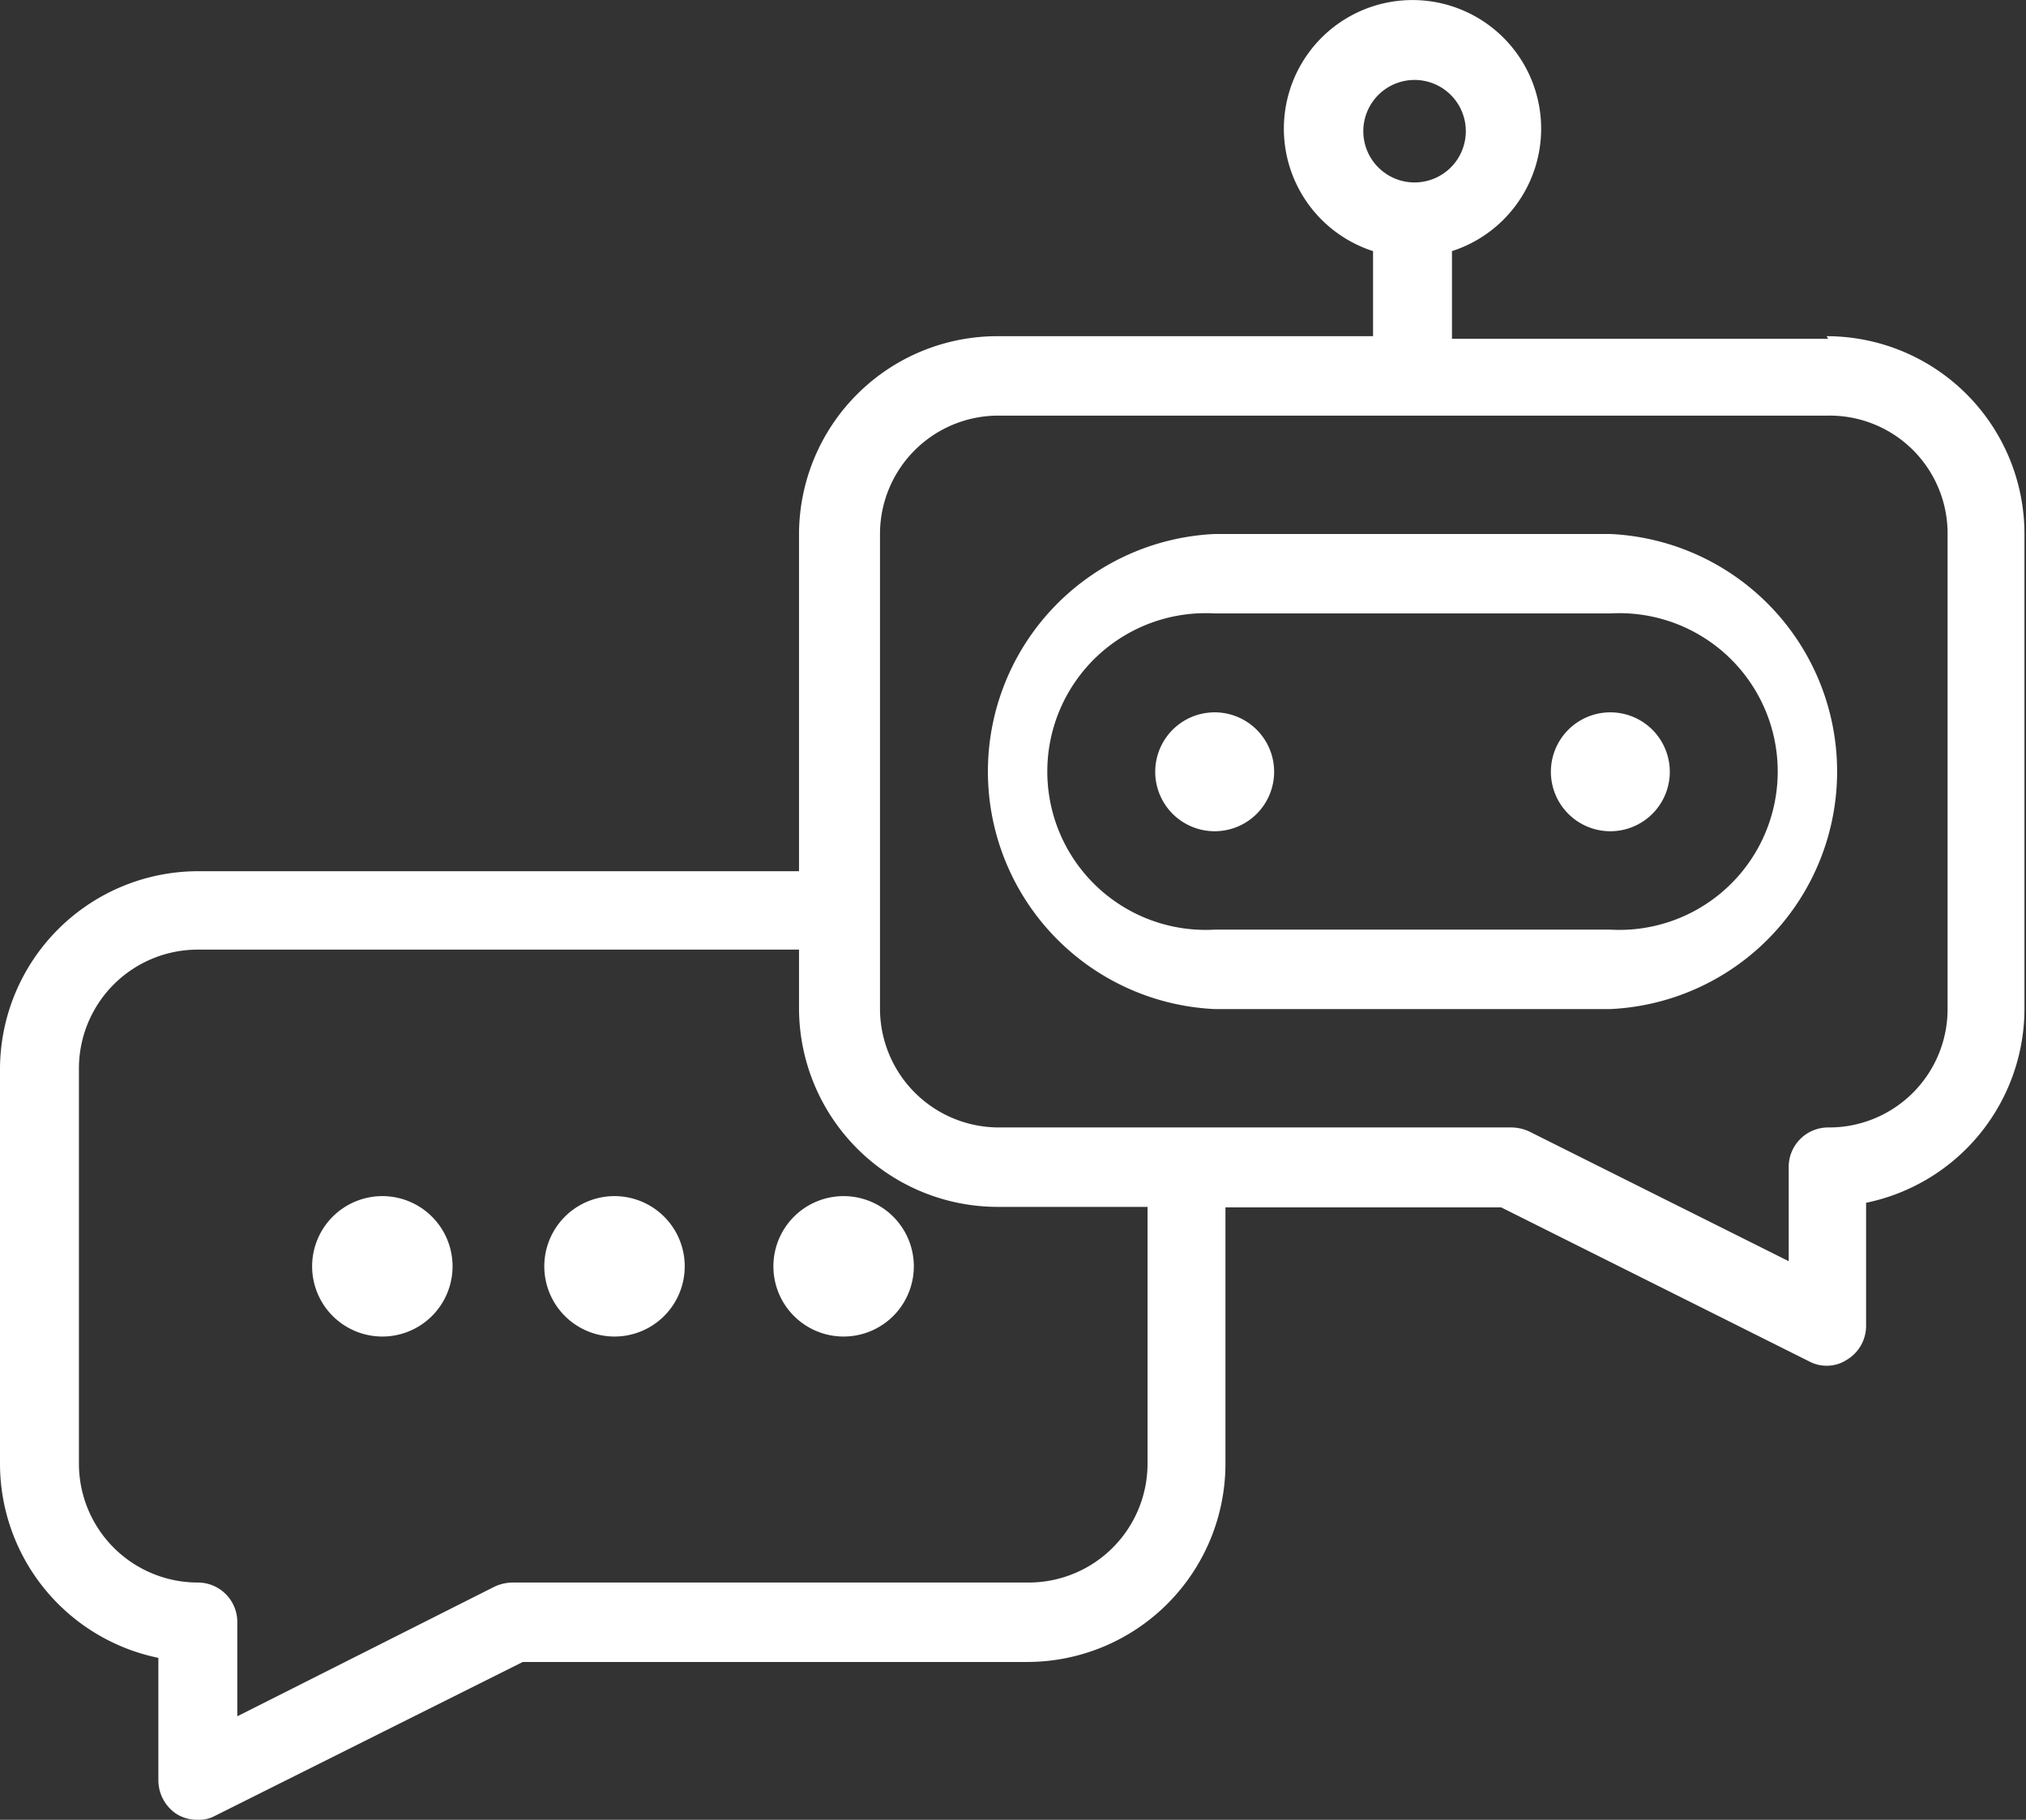
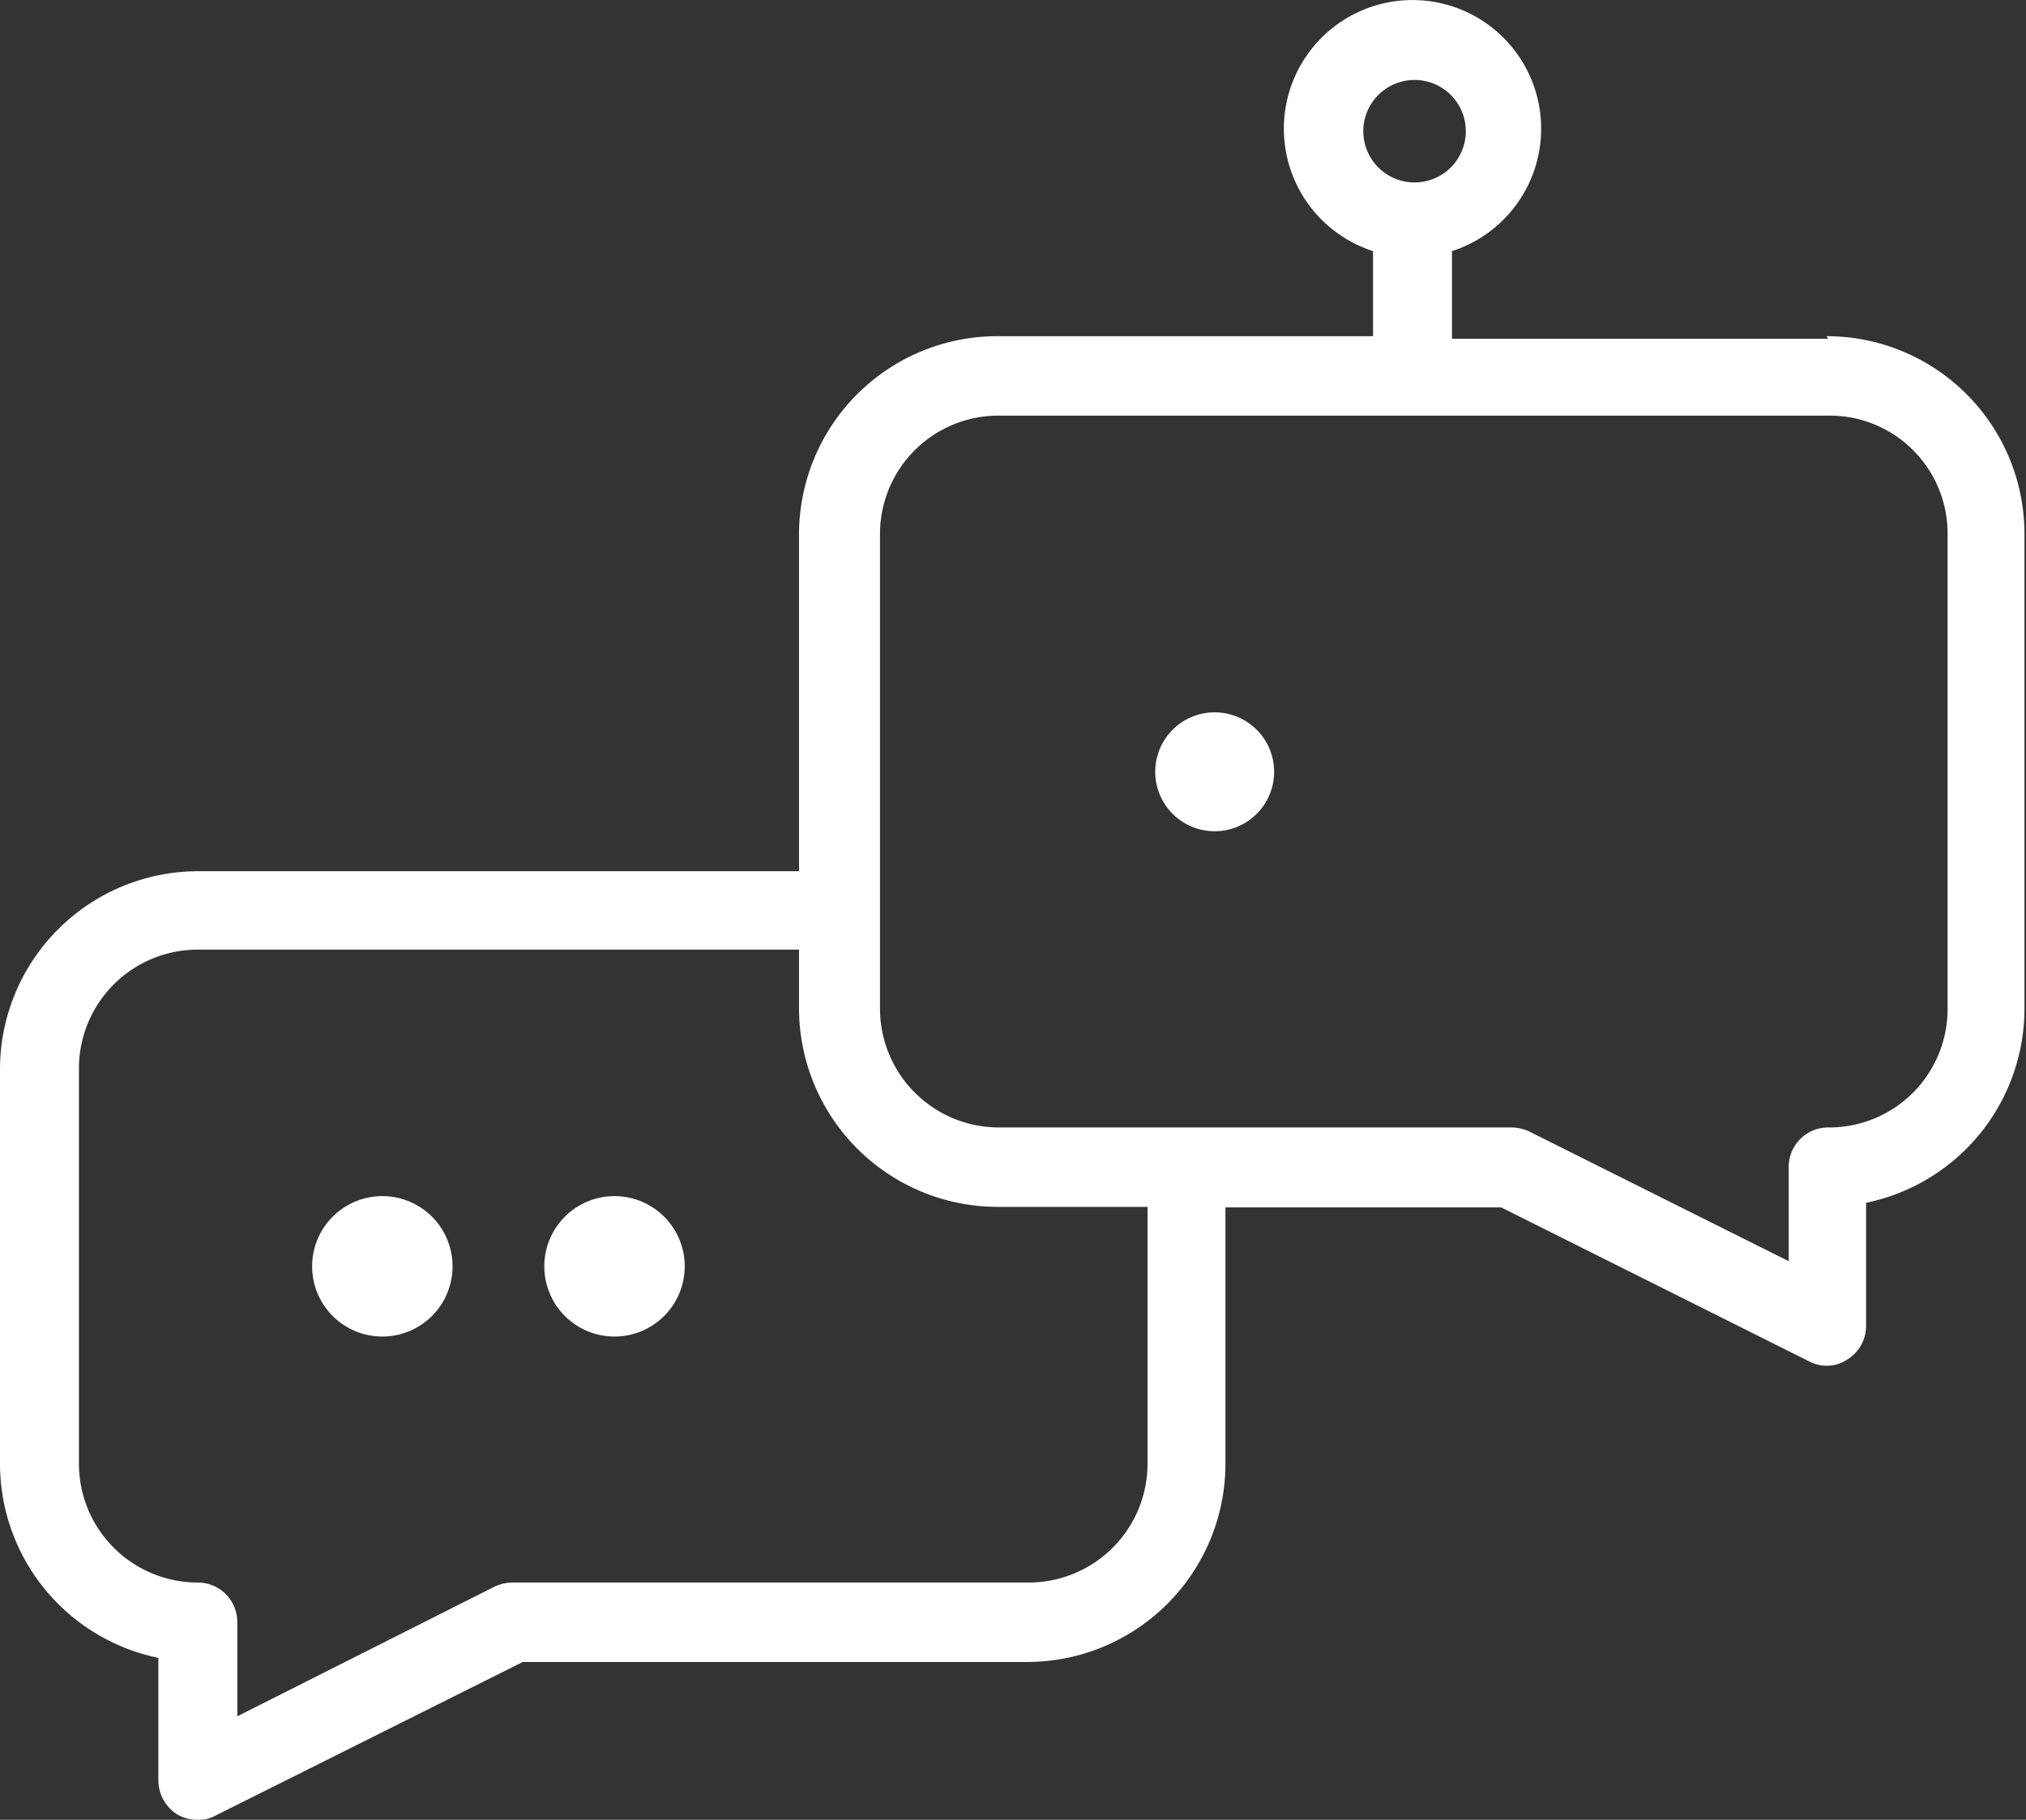
<svg xmlns="http://www.w3.org/2000/svg" viewBox="0 0 39.53 35.51">
  <rect x="0" y="0" width="39.53" height="35.51" fill="#333333" stroke="none" />
  <defs>
    <style>.cls-1{fill:#fff;}</style>
  </defs>
  <title>Element 290</title>
  <g id="Ebene_2" data-name="Ebene 2">
    <g id="Ebene_1-2" data-name="Ebene 1">
-       <path class="cls-1" d="M31.42,18.14H23.7a3.09,3.09,0,1,1,0-6.17h7.72a3.09,3.09,0,1,1,0,6.17m0-7.72H23.7a4.64,4.64,0,0,0,0,9.27h7.72a4.64,4.64,0,0,0,0-9.27" />
      <path class="cls-1" d="M23.7,13.9h0a1.16,1.16,0,1,0,1.16,1.15A1.16,1.16,0,0,0,23.7,13.9" />
-       <path class="cls-1" d="M31.42,13.9h0a1.16,1.16,0,1,0,1.16,1.15,1.16,1.16,0,0,0-1.16-1.15" />
      <path class="cls-1" d="M38,19.69A2.31,2.31,0,0,1,35.67,22a.77.77,0,0,0-.77.77v1.84l-5.06-2.53a.85.85,0,0,0-.35-.08h-10a2.32,2.32,0,0,1-2.32-2.31V10.42a2.31,2.31,0,0,1,2.32-2.31H35.67A2.3,2.3,0,0,1,38,10.42ZM22.39,28.56a2.32,2.32,0,0,1-2.32,2.32H10a.85.85,0,0,0-.35.08L4.63,33.49V31.65a.77.77,0,0,0-.77-.77,2.32,2.32,0,0,1-2.32-2.32V20.84a2.32,2.32,0,0,1,2.32-2.31H15.59v1.16a3.88,3.88,0,0,0,3.87,3.86h2.93Zm4.21-26a1,1,0,1,1,1,1,1,1,0,0,1-1-1m9.07,4.05H28.33V4.9a2.51,2.51,0,1,0-1.54,0V6.56H19.46a3.87,3.87,0,0,0-3.87,3.86V17H3.86A3.87,3.87,0,0,0,0,20.84v7.72a3.87,3.87,0,0,0,3.09,3.79v2.39a.79.79,0,0,0,.36.66.77.77,0,0,0,.41.11.66.66,0,0,0,.34-.08l6-3h9.85a3.87,3.87,0,0,0,3.86-3.87v-5h5.38l6,3a.73.73,0,0,0,.35.09.72.72,0,0,0,.4-.12.77.77,0,0,0,.37-.66V23.47a3.87,3.87,0,0,0,3.09-3.78V10.42a3.86,3.86,0,0,0-3.86-3.86" />
      <path class="cls-1" d="M7.47,23.34a1.37,1.37,0,1,0,1.36,1.37,1.37,1.37,0,0,0-1.36-1.37" />
-       <path class="cls-1" d="M16.47,23.34a1.37,1.37,0,1,0,1.36,1.37,1.37,1.37,0,0,0-1.36-1.37" />
      <path class="cls-1" d="M12,23.34a1.37,1.37,0,1,0,1.36,1.37A1.37,1.37,0,0,0,12,23.34" />
    </g>
  </g>
</svg>